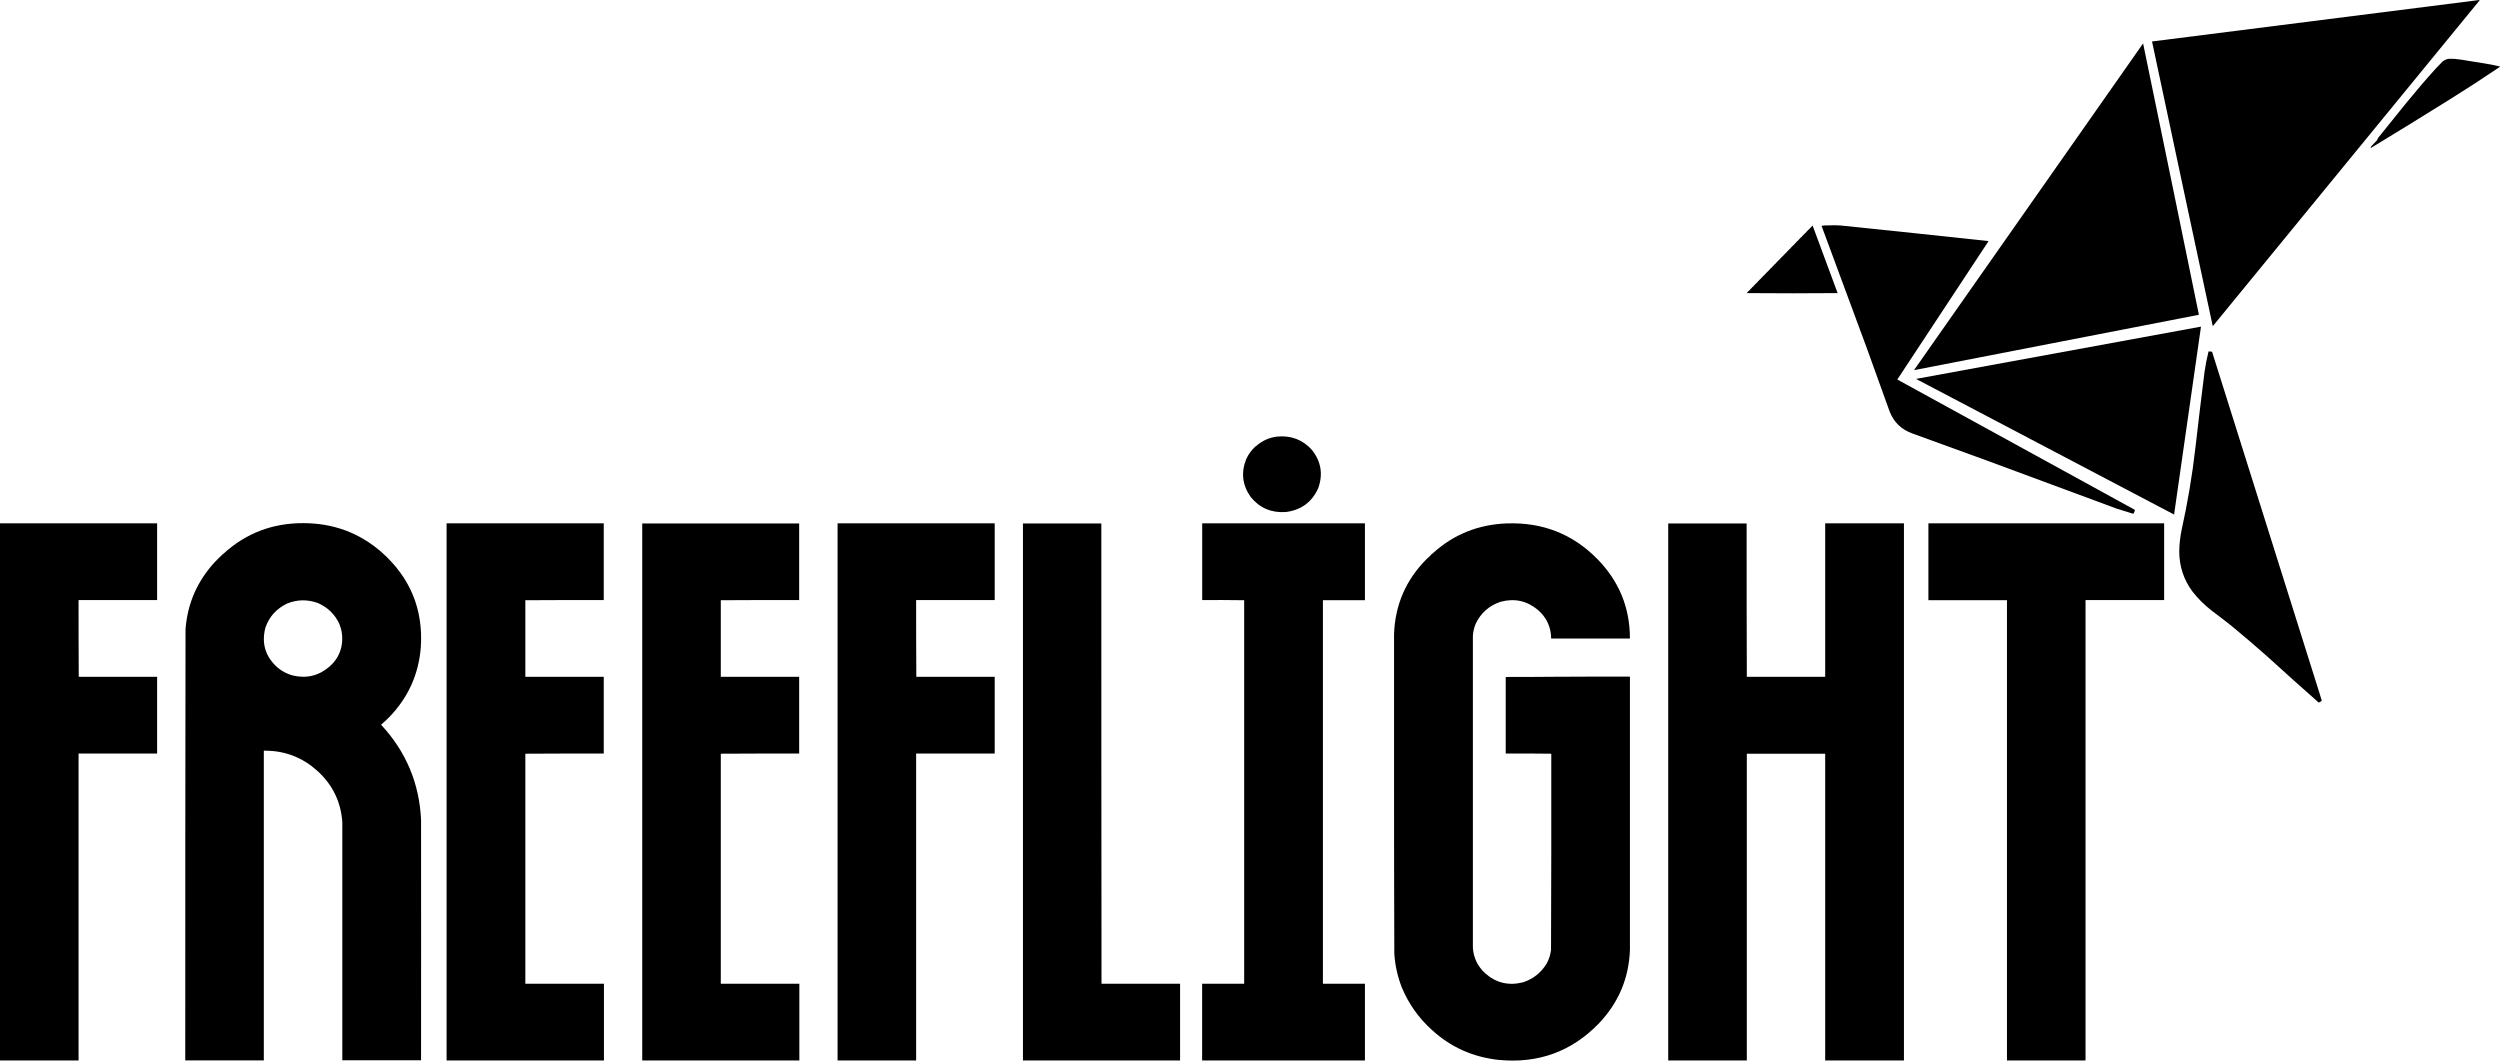
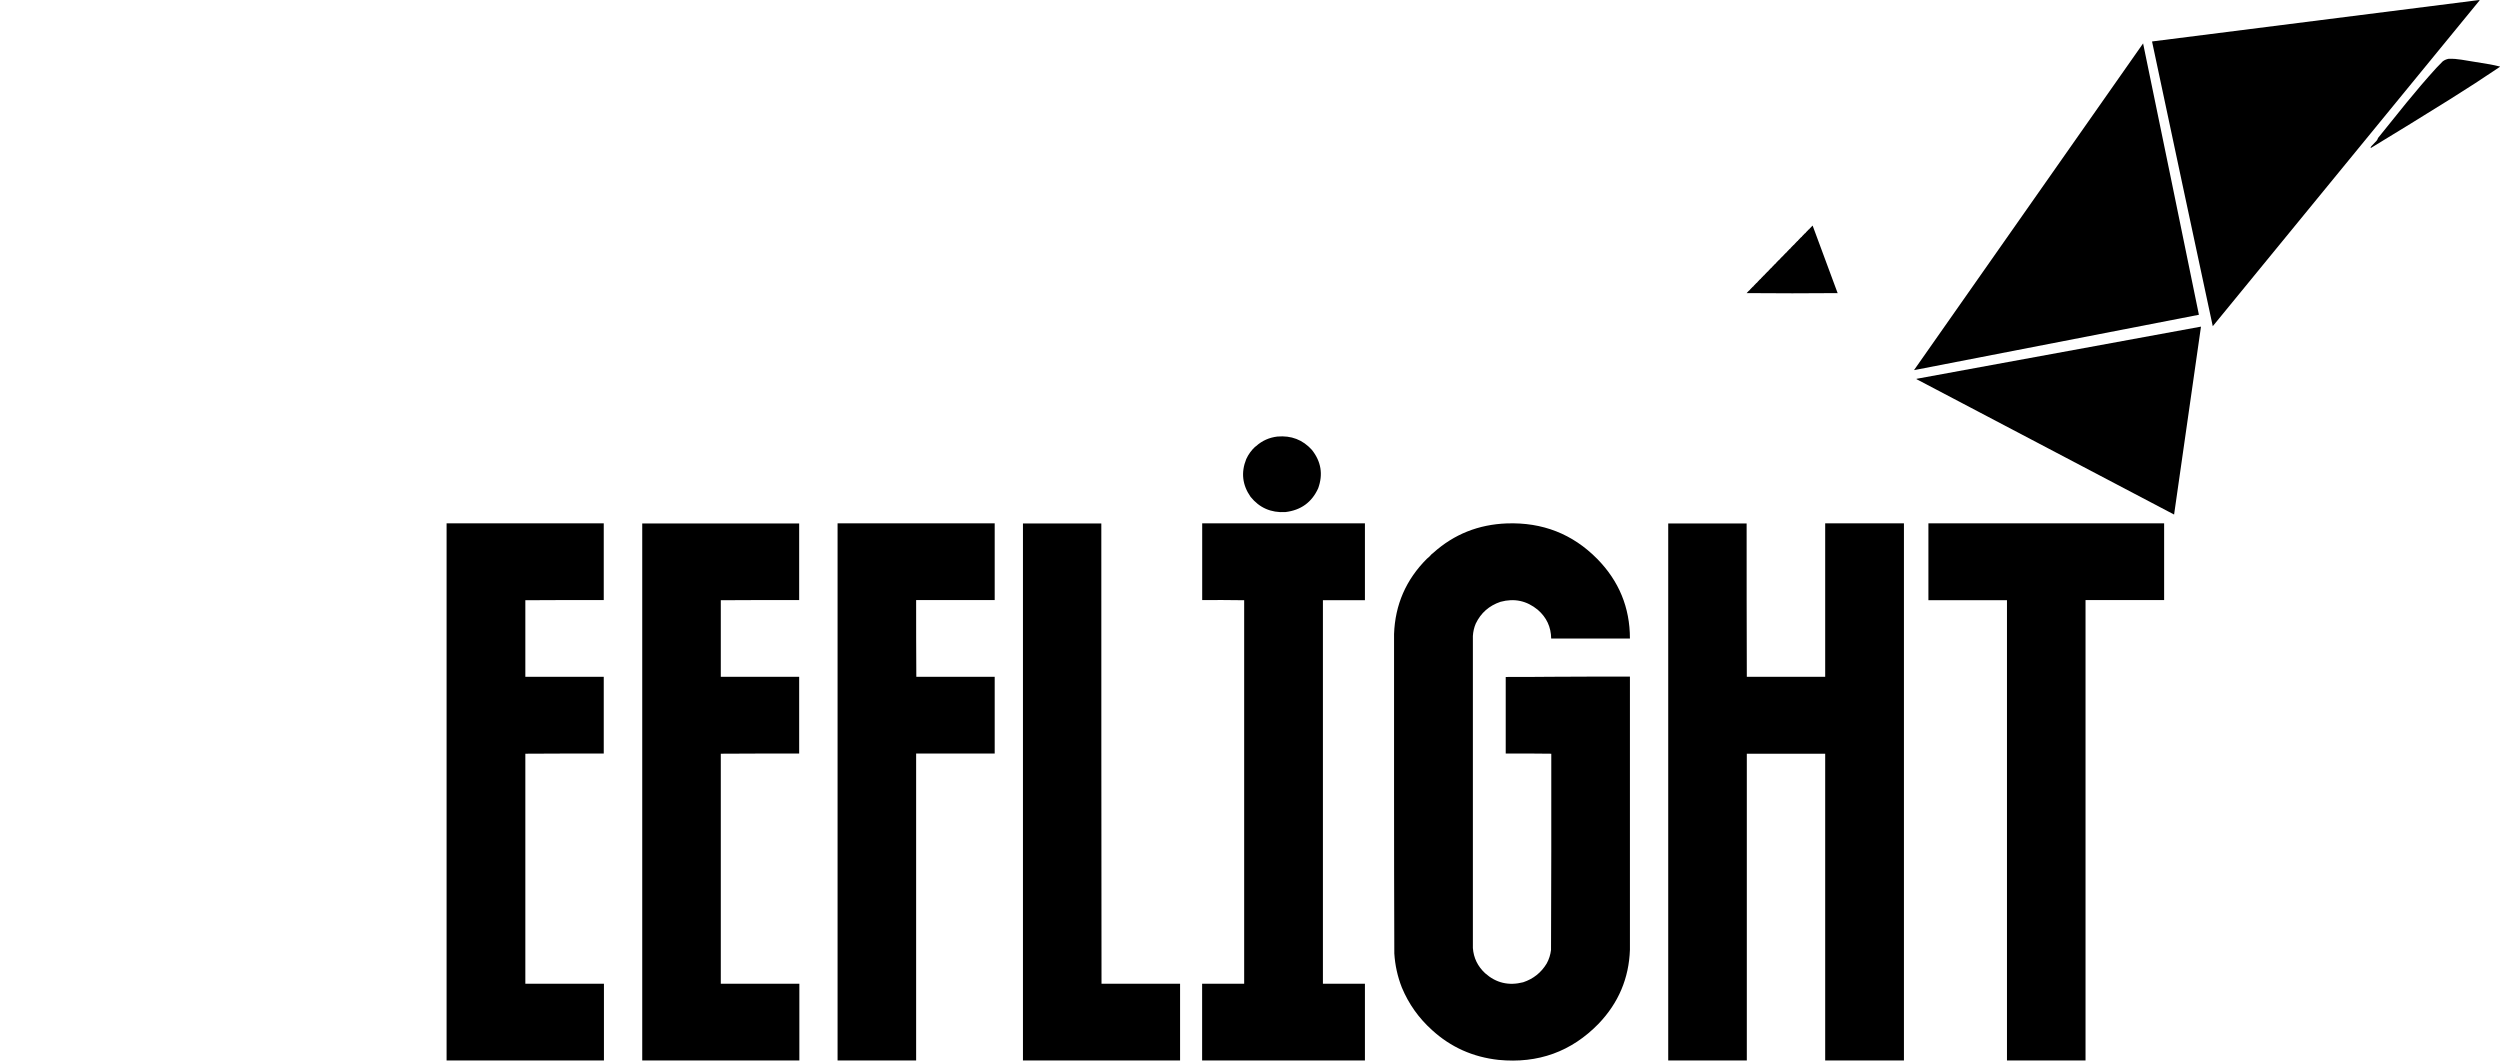
<svg xmlns="http://www.w3.org/2000/svg" width="66" height="28" viewBox="0 0 66 28" fill="none">
  <path fill-rule="evenodd" clip-rule="evenodd" d="M65.458 0C65.458 0 65.463 0.007 65.458 0.014C63.111 2.879 60.764 5.747 58.417 8.612C57.88 6.108 57.346 3.605 56.815 1.101C56.815 1.101 56.817 1.096 56.819 1.094C59.698 0.73 62.577 0.364 65.456 0H65.458Z" fill="black" />
  <path fill-rule="evenodd" clip-rule="evenodd" d="M56.577 1.143C57.071 3.53 57.562 5.92 58.051 8.31C55.545 8.797 53.039 9.284 50.535 9.771C50.535 9.771 50.535 9.766 50.535 9.764C52.55 6.889 54.565 4.015 56.582 1.14L56.577 1.143Z" fill="black" />
  <path fill-rule="evenodd" clip-rule="evenodd" d="M64.649 1.553C64.761 1.548 64.872 1.558 64.984 1.576C65.233 1.618 65.484 1.66 65.734 1.699C65.822 1.715 65.907 1.734 65.992 1.755C65.999 1.755 66.002 1.759 65.999 1.764C65.563 2.058 65.124 2.344 64.678 2.622C63.984 3.055 63.289 3.484 62.589 3.908C62.584 3.901 62.584 3.894 62.589 3.885C62.594 3.871 62.603 3.86 62.613 3.85C62.656 3.804 62.701 3.76 62.743 3.714C62.76 3.693 62.772 3.67 62.779 3.644C63.033 3.333 63.284 3.02 63.534 2.708C63.788 2.397 64.049 2.091 64.319 1.794C64.376 1.736 64.433 1.678 64.488 1.62C64.537 1.583 64.59 1.562 64.651 1.551L64.649 1.553Z" fill="black" />
-   <path fill-rule="evenodd" clip-rule="evenodd" d="M48.09 5.96C48.126 5.957 48.159 5.953 48.195 5.95C48.276 5.95 48.358 5.95 48.439 5.946C48.491 5.946 48.541 5.948 48.593 5.953C49.897 6.087 51.197 6.224 52.498 6.365C51.695 7.582 50.893 8.802 50.089 10.019C52.17 11.162 54.252 12.302 56.333 13.445C56.345 13.452 56.357 13.459 56.364 13.468C56.352 13.503 56.338 13.535 56.321 13.565C56.172 13.521 56.024 13.475 55.875 13.426C54.748 13.009 53.618 12.592 52.49 12.172C51.828 11.929 51.166 11.688 50.502 11.449C50.198 11.345 49.989 11.143 49.88 10.846C49.685 10.297 49.488 9.75 49.289 9.205C48.888 8.125 48.489 7.042 48.088 5.96H48.09Z" fill="black" />
  <path fill-rule="evenodd" clip-rule="evenodd" d="M48.525 7.738C47.72 7.745 46.916 7.745 46.111 7.738C46.132 7.715 46.154 7.694 46.175 7.67C46.189 7.666 46.199 7.657 46.201 7.645C46.225 7.62 46.249 7.594 46.272 7.571C46.284 7.569 46.291 7.562 46.296 7.548C46.322 7.522 46.348 7.494 46.372 7.469C46.384 7.467 46.391 7.46 46.396 7.446C46.419 7.42 46.443 7.395 46.467 7.371C46.479 7.369 46.486 7.362 46.491 7.348C46.517 7.323 46.543 7.295 46.567 7.269C46.578 7.267 46.586 7.26 46.59 7.246C46.614 7.221 46.638 7.195 46.662 7.172C46.676 7.167 46.685 7.158 46.688 7.147C46.711 7.121 46.735 7.096 46.759 7.072C46.771 7.07 46.778 7.063 46.783 7.049C46.809 7.024 46.835 6.996 46.859 6.97C46.87 6.968 46.878 6.961 46.882 6.947C46.908 6.922 46.934 6.894 46.958 6.868C46.97 6.866 46.977 6.859 46.982 6.845C47.006 6.82 47.029 6.794 47.053 6.771C47.067 6.766 47.077 6.757 47.079 6.746C47.103 6.72 47.127 6.695 47.151 6.671C47.165 6.667 47.174 6.657 47.177 6.646C47.2 6.62 47.224 6.595 47.248 6.572C47.262 6.567 47.272 6.558 47.274 6.546C47.3 6.521 47.326 6.493 47.35 6.467C47.362 6.465 47.369 6.458 47.374 6.444C47.4 6.419 47.426 6.391 47.45 6.365C47.461 6.363 47.468 6.356 47.473 6.342C47.499 6.317 47.526 6.289 47.549 6.263C47.561 6.261 47.568 6.254 47.573 6.24C47.599 6.215 47.625 6.187 47.649 6.161C47.663 6.157 47.673 6.148 47.675 6.136C47.701 6.11 47.727 6.083 47.751 6.057C47.763 6.055 47.77 6.048 47.775 6.034C47.801 6.006 47.827 5.981 47.853 5.955C48.074 6.551 48.297 7.147 48.515 7.742L48.525 7.738Z" fill="black" />
  <path fill-rule="evenodd" clip-rule="evenodd" d="M50.594 10.009C50.594 10.009 50.597 10.002 50.599 10C53.1 9.539 55.602 9.08 58.106 8.623C57.868 10.276 57.633 11.931 57.396 13.584C55.13 12.392 52.861 11.201 50.594 10.009Z" fill="black" />
-   <path fill-rule="evenodd" clip-rule="evenodd" d="M58.305 9.277C58.336 9.277 58.364 9.282 58.395 9.284C58.398 9.289 58.4 9.293 58.403 9.3C59.349 12.311 60.296 15.325 61.246 18.336C61.262 18.389 61.277 18.44 61.293 18.494C61.293 18.503 61.288 18.508 61.279 18.512C61.258 18.524 61.236 18.535 61.215 18.549C60.757 18.146 60.306 17.74 59.855 17.33C59.546 17.056 59.233 16.788 58.915 16.526C58.739 16.387 58.562 16.25 58.381 16.115C58.194 15.969 58.028 15.805 57.883 15.619C57.648 15.302 57.532 14.947 57.532 14.553C57.536 14.367 57.555 14.182 57.593 13.999C57.752 13.278 57.876 12.552 57.959 11.818C58.035 11.155 58.115 10.494 58.198 9.831C58.224 9.646 58.26 9.462 58.305 9.279V9.277Z" fill="black" />
  <path fill-rule="evenodd" clip-rule="evenodd" d="M33.138 11.794C33.138 11.794 33.155 11.785 33.162 11.776C33.321 11.634 33.506 11.551 33.722 11.525C34.088 11.493 34.392 11.609 34.633 11.876C34.878 12.184 34.933 12.522 34.8 12.891C34.633 13.259 34.346 13.47 33.933 13.519C33.554 13.54 33.248 13.405 33.015 13.116C32.797 12.803 32.759 12.471 32.901 12.119C32.958 11.994 33.039 11.885 33.138 11.792V11.794Z" fill="black" />
-   <path fill-rule="evenodd" clip-rule="evenodd" d="M33.159 11.776C33.159 11.776 33.148 11.792 33.136 11.794C33.141 11.785 33.148 11.778 33.159 11.776Z" fill="black" />
-   <path fill-rule="evenodd" clip-rule="evenodd" d="M4.148 13.816V15.841H2.074C2.074 16.518 2.074 17.193 2.079 17.867H4.148V19.893H2.074V27.997H-0V13.816H4.148Z" fill="black" />
-   <path fill-rule="evenodd" clip-rule="evenodd" d="M7.036 19.822C7.013 19.817 6.989 19.815 6.965 19.817V27.995H4.891C4.891 24.201 4.891 20.406 4.898 16.611C4.95 15.932 5.207 15.341 5.672 14.838C5.738 14.768 5.807 14.701 5.878 14.634C5.888 14.632 5.895 14.624 5.902 14.615C6.491 14.078 7.193 13.809 8.005 13.811C8.795 13.811 9.481 14.064 10.067 14.571C10.829 15.246 11.178 16.085 11.109 17.093C11.052 17.805 10.774 18.419 10.274 18.934C10.205 19.003 10.134 19.071 10.06 19.133C10.72 19.843 11.071 20.679 11.116 21.644C11.116 23.76 11.119 25.874 11.116 27.991H9.037C9.037 25.895 9.037 23.797 9.037 21.702C8.999 21.164 8.778 20.712 8.375 20.348C8 20.009 7.556 19.831 7.041 19.817L7.036 19.822ZM8.757 17.541C8.738 17.557 8.719 17.575 8.703 17.594C8.418 17.842 8.09 17.921 7.718 17.83C7.573 17.789 7.442 17.719 7.328 17.624C7.006 17.337 6.899 16.987 7.006 16.572C7.105 16.282 7.298 16.069 7.578 15.934C7.846 15.825 8.119 15.821 8.392 15.92C8.648 16.032 8.835 16.212 8.954 16.46C9.037 16.66 9.056 16.864 9.013 17.075C8.973 17.256 8.888 17.411 8.757 17.543V17.541Z" fill="black" />
  <path fill-rule="evenodd" clip-rule="evenodd" d="M15.939 13.816V15.841C15.248 15.841 14.557 15.841 13.869 15.846V17.867H15.939V19.893C15.248 19.893 14.557 19.893 13.869 19.898V25.971H15.944V27.997H11.79V13.816H15.939Z" fill="black" />
  <path fill-rule="evenodd" clip-rule="evenodd" d="M21.098 13.82V15.841C20.408 15.841 19.717 15.841 19.029 15.846V17.867H21.098V19.893C20.408 19.893 19.717 19.893 19.029 19.898V25.971H21.103V27.997H16.955V13.82H21.098Z" fill="black" />
  <path fill-rule="evenodd" clip-rule="evenodd" d="M26.26 13.816V15.841H24.186C24.186 16.518 24.186 17.193 24.191 17.867H26.26V19.893H24.186V27.997H22.112V13.816H26.26Z" fill="black" />
  <path fill-rule="evenodd" clip-rule="evenodd" d="M29.08 25.971H31.154V27.997H27.006V13.82H29.075C29.075 17.872 29.075 21.922 29.08 25.971Z" fill="black" />
  <path fill-rule="evenodd" clip-rule="evenodd" d="M36.034 13.816V15.846H34.925V25.971H36.034V27.997H31.736V25.971H32.846V15.846C32.479 15.841 32.108 15.839 31.738 15.841V13.816H36.034Z" fill="black" />
  <path fill-rule="evenodd" clip-rule="evenodd" d="M40.951 19.898C40.55 19.893 40.152 19.891 39.751 19.893V17.872C40.152 17.872 40.553 17.872 40.951 17.867C41.644 17.863 42.337 17.861 43.03 17.863C43.03 20.267 43.03 22.671 43.03 25.074C43.004 25.826 42.729 26.474 42.207 27.022C41.488 27.763 40.607 28.083 39.561 27.981C38.884 27.907 38.3 27.645 37.807 27.195C37.455 26.878 37.19 26.505 37.009 26.071C36.895 25.781 36.829 25.48 36.81 25.172C36.805 23.751 36.803 22.33 36.803 20.909C36.803 19.518 36.803 18.127 36.803 16.739C36.831 15.964 37.118 15.304 37.669 14.752C37.705 14.724 37.738 14.694 37.769 14.659C37.783 14.641 37.8 14.624 37.819 14.611C37.828 14.608 37.835 14.601 37.842 14.592C38.388 14.103 39.034 13.846 39.781 13.818C40.721 13.785 41.516 14.096 42.164 14.752C42.741 15.338 43.03 16.039 43.03 16.857H40.951C40.947 16.553 40.83 16.3 40.598 16.099C40.308 15.86 39.981 15.788 39.613 15.888C39.311 15.99 39.095 16.182 38.96 16.463C38.915 16.567 38.891 16.676 38.884 16.79C38.884 18.162 38.884 19.534 38.884 20.909C38.884 22.281 38.884 23.653 38.884 25.028C38.903 25.29 39.012 25.512 39.207 25.693C39.496 25.951 39.831 26.029 40.211 25.932C40.481 25.842 40.688 25.677 40.833 25.436C40.894 25.325 40.932 25.204 40.947 25.079C40.954 23.354 40.956 21.627 40.954 19.903L40.951 19.898Z" fill="black" />
  <path fill-rule="evenodd" clip-rule="evenodd" d="M44.041 27.997V13.82H46.111C46.111 15.169 46.111 16.518 46.116 17.867H48.185V13.816H50.264V27.997H48.185V19.898H46.116V27.997H44.041Z" fill="black" />
  <path fill-rule="evenodd" clip-rule="evenodd" d="M57.133 13.816V15.841H55.058V27.997H52.984V15.846H50.91V13.816H57.133Z" fill="black" />
</svg>